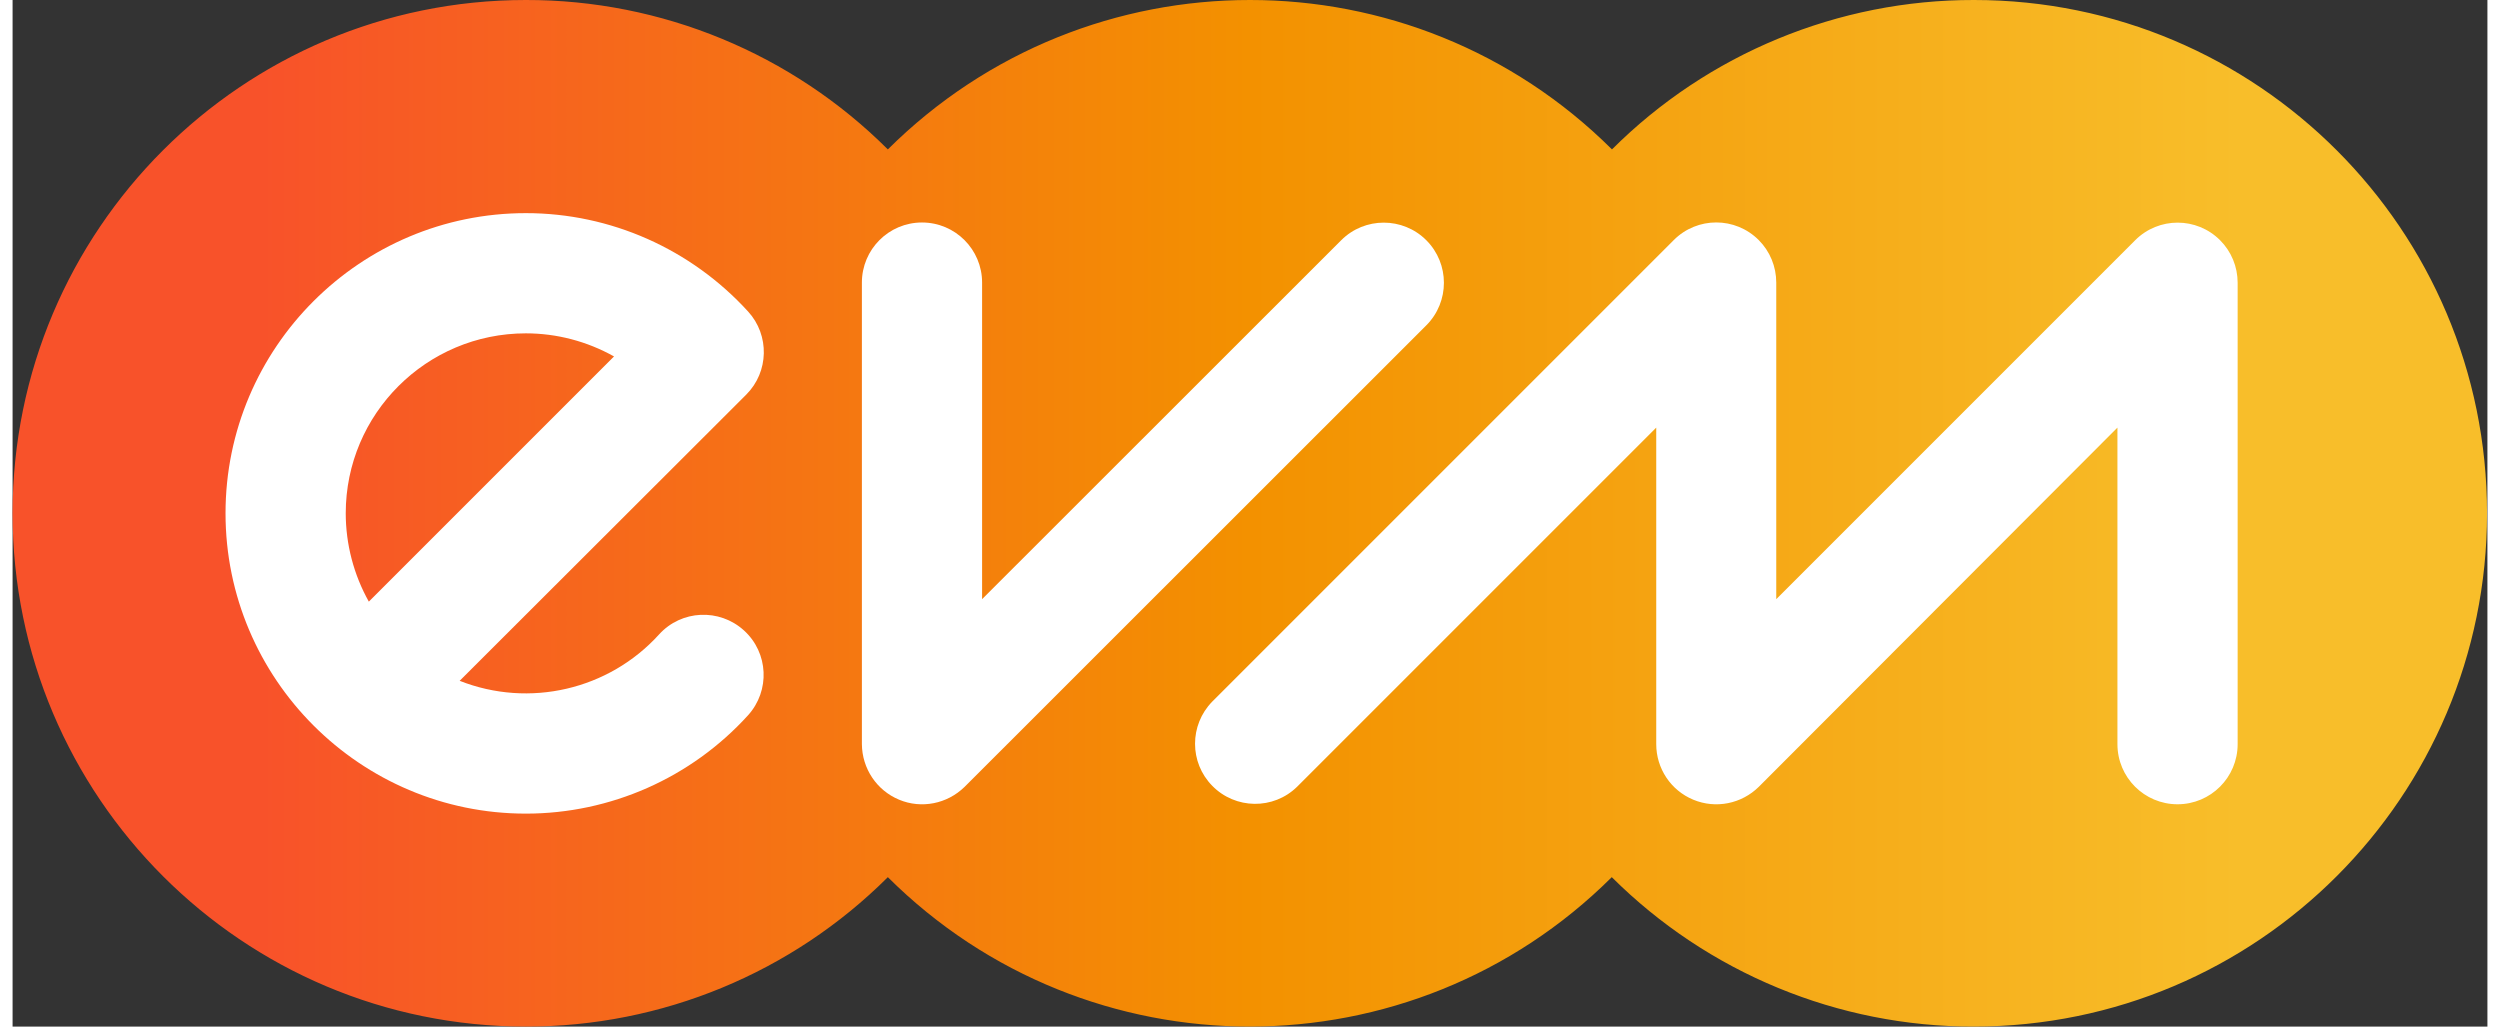
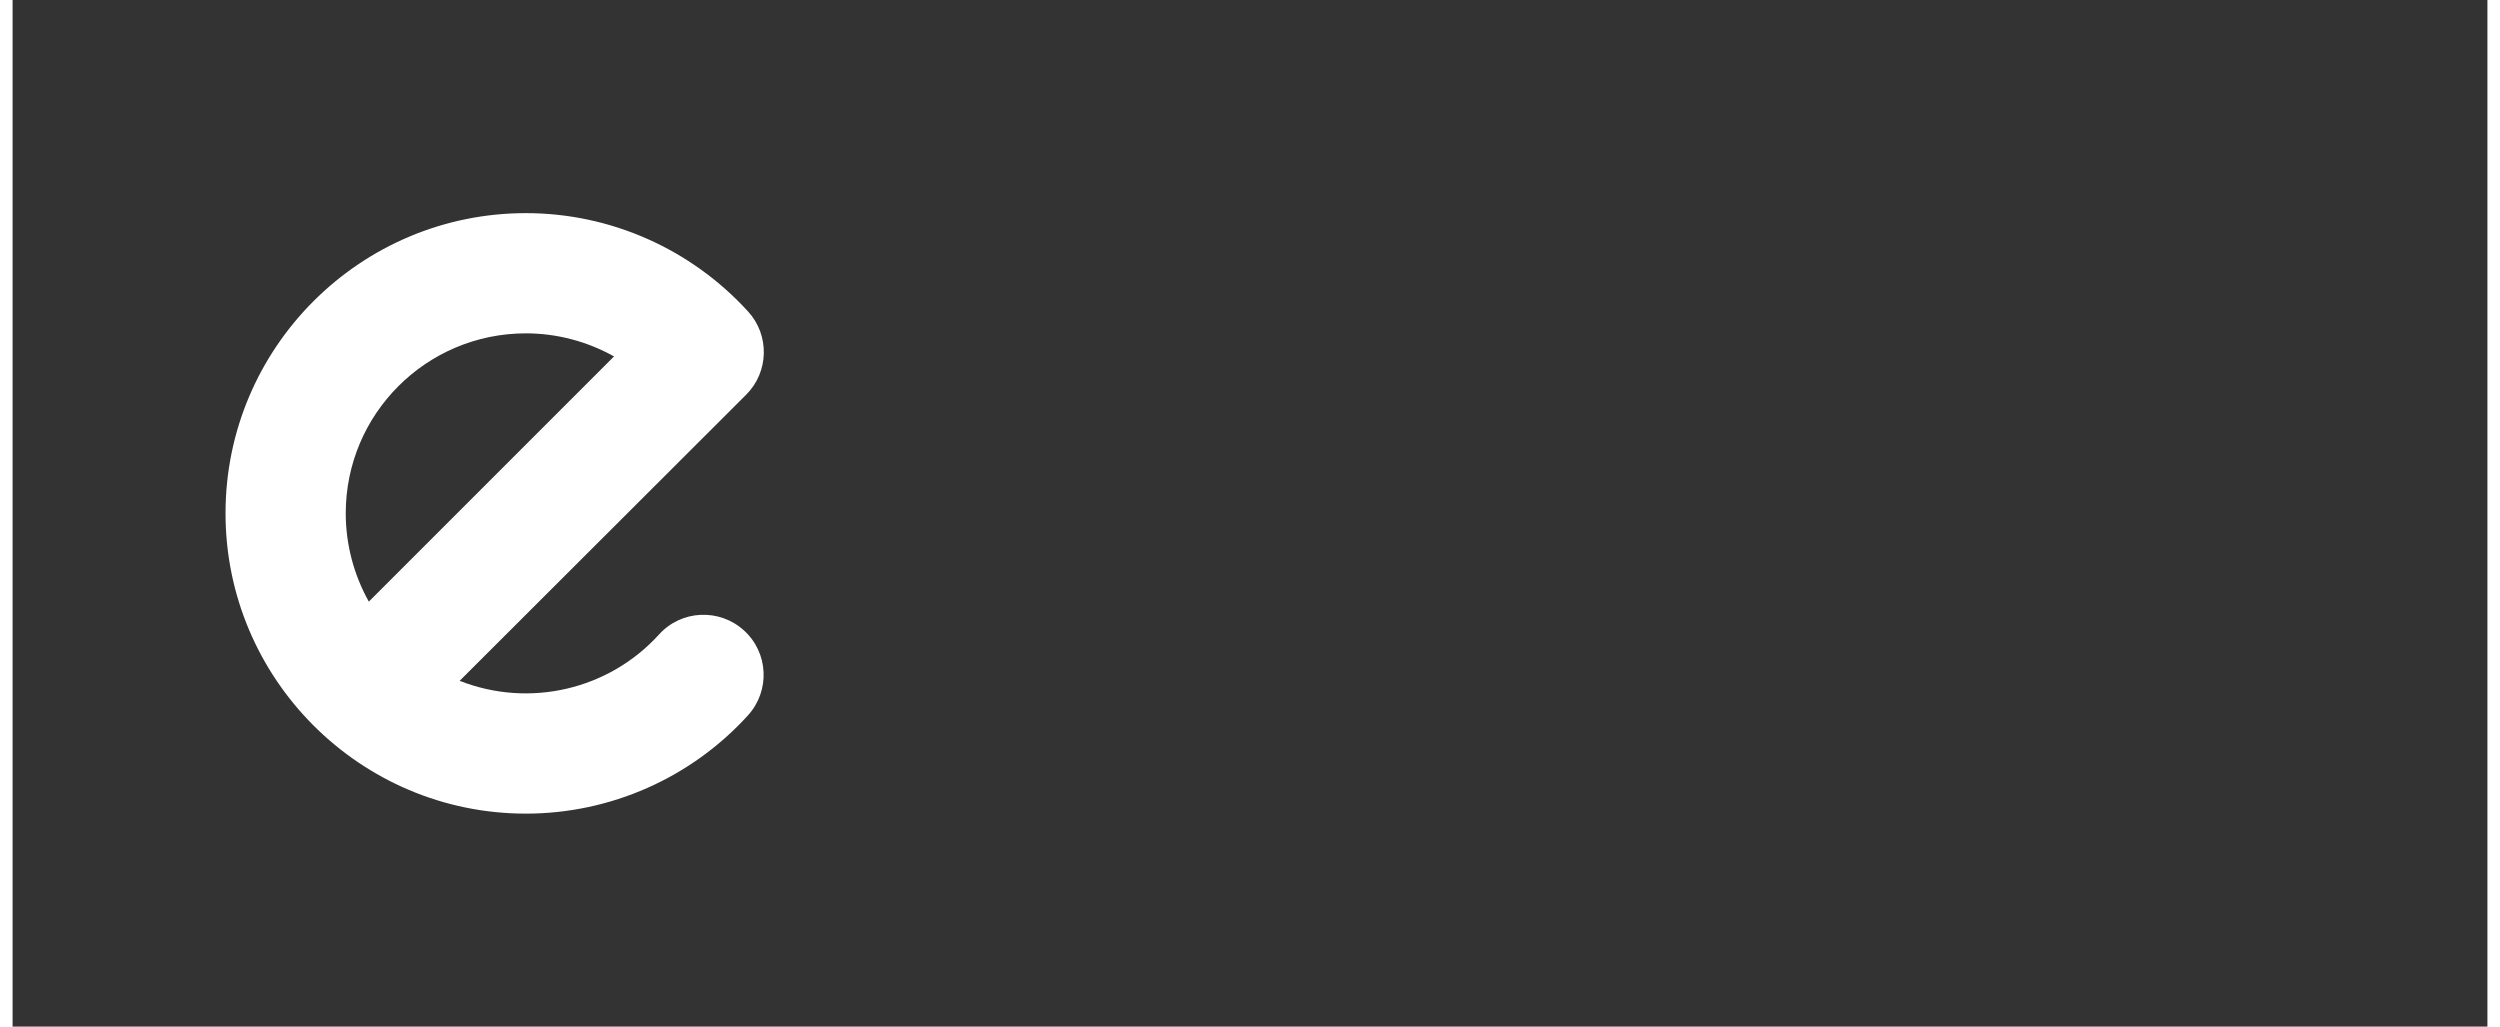
<svg xmlns="http://www.w3.org/2000/svg" height="85" id="Logo_RGB" style="enable-background:new 0 0 1297 538;" version="1.1" viewBox="0 0 1297 538" width="207" x="0px" xml:space="preserve" y="0px">
  <rect x="0" y="0" width="1297" height="538" fill="#333333" stroke="none" />
  <style type="text/css">
	.st0{fill:url(#SVGID_1_);}
	.st1{fill:#FFFFFF;}
</style>
  <title>evm_logo_Schutzraum</title>
  <linearGradient gradientTransform="matrix(1 0 0 -1 0 537.806)" gradientUnits="userSpaceOnUse" id="SVGID_1_" x1="0" x2="1296.96" y1="268.803" y2="268.803">
    <stop offset="0" style="stop-color:#FE3E12" />
    <stop offset="0" style="stop-color:#F8522A" />
    <stop offset="0.1" style="stop-color:#F8522A" />
    <stop offset="0.5" style="stop-color:#F39100" />
    <stop offset="0.9" style="stop-color:#F8BE2A" />
    <stop offset="1" style="stop-color:#F8BE2A" />
  </linearGradient>
-   <path class="st0" d="M1027.9,0c-71.1-0.1-139.4,28.1-189.7,78.3c-104.9-104.4-274.5-104.4-379.5,0C408.4,28.1,340.1-0.1,269,0  C120.4,0,0,120.5,0,269s120.5,269,269,269c71.1,0.1,139.4-28.1,189.7-78.3c104.9,104.4,274.5,104.4,379.4,0  c50.4,50.2,118.6,78.4,189.7,78.3c148.6,0,269-120.5,269-269S1176.5,0,1027.9,0z" />
-   <path class="st1" d="M464.6,419.1c-11.8-4.9-19.4-16.4-19.5-29.1V148.1c0-17.4,14.1-31.5,31.5-31.5s31.5,14.1,31.5,31.5V314  l188.2-188.1c12.3-12.3,32.3-12.3,44.6,0c12.3,12.3,12.3,32.3,0,44.6l-242,241.9C489.8,421.3,476.3,424,464.6,419.1z" />
-   <path class="st1" d="M880.8,419.1c-11.8-4.9-19.4-16.4-19.4-29.1V224.1L673.2,412.3c-12.4,12.2-32.4,11.9-44.5-0.5  c-12-12.2-12-31.8,0-44.1l241.9-241.9c12.3-12.3,32.2-12.3,44.5,0c5.9,5.9,9.2,13.9,9.2,22.3V314l188.1-188.1  c12.3-12.3,32.2-12.3,44.5,0c5.9,5.9,9.2,13.9,9.2,22.3V390c0,17.4-14.1,31.5-31.5,31.5s-31.5-14.1-31.5-31.5V224.1L915.2,412.3  C906.1,421.3,892.6,424,880.8,419.1z" />
  <path class="st1" d="M269,426.4c-86.8,0-157.4-70.6-157.4-157.4S182.2,111.7,269,111.7c44.4,0,86.6,18.8,116.5,51.6  c11.3,12.4,10.9,31.6-1,43.5L234.3,356.8c36.5,14.4,78.2,4.7,104.5-24.3c11.7-12.9,31.6-13.8,44.5-2.1s13.8,31.6,2.1,44.5l0,0  C355.6,407.7,313.3,426.4,269,426.4z M269,174.7c-52.1,0-94.4,42.2-94.4,94.3c0,16.2,4.2,32.2,12.1,46.3l128.5-128.5  C301.1,178.9,285.2,174.7,269,174.7z" />
</svg>